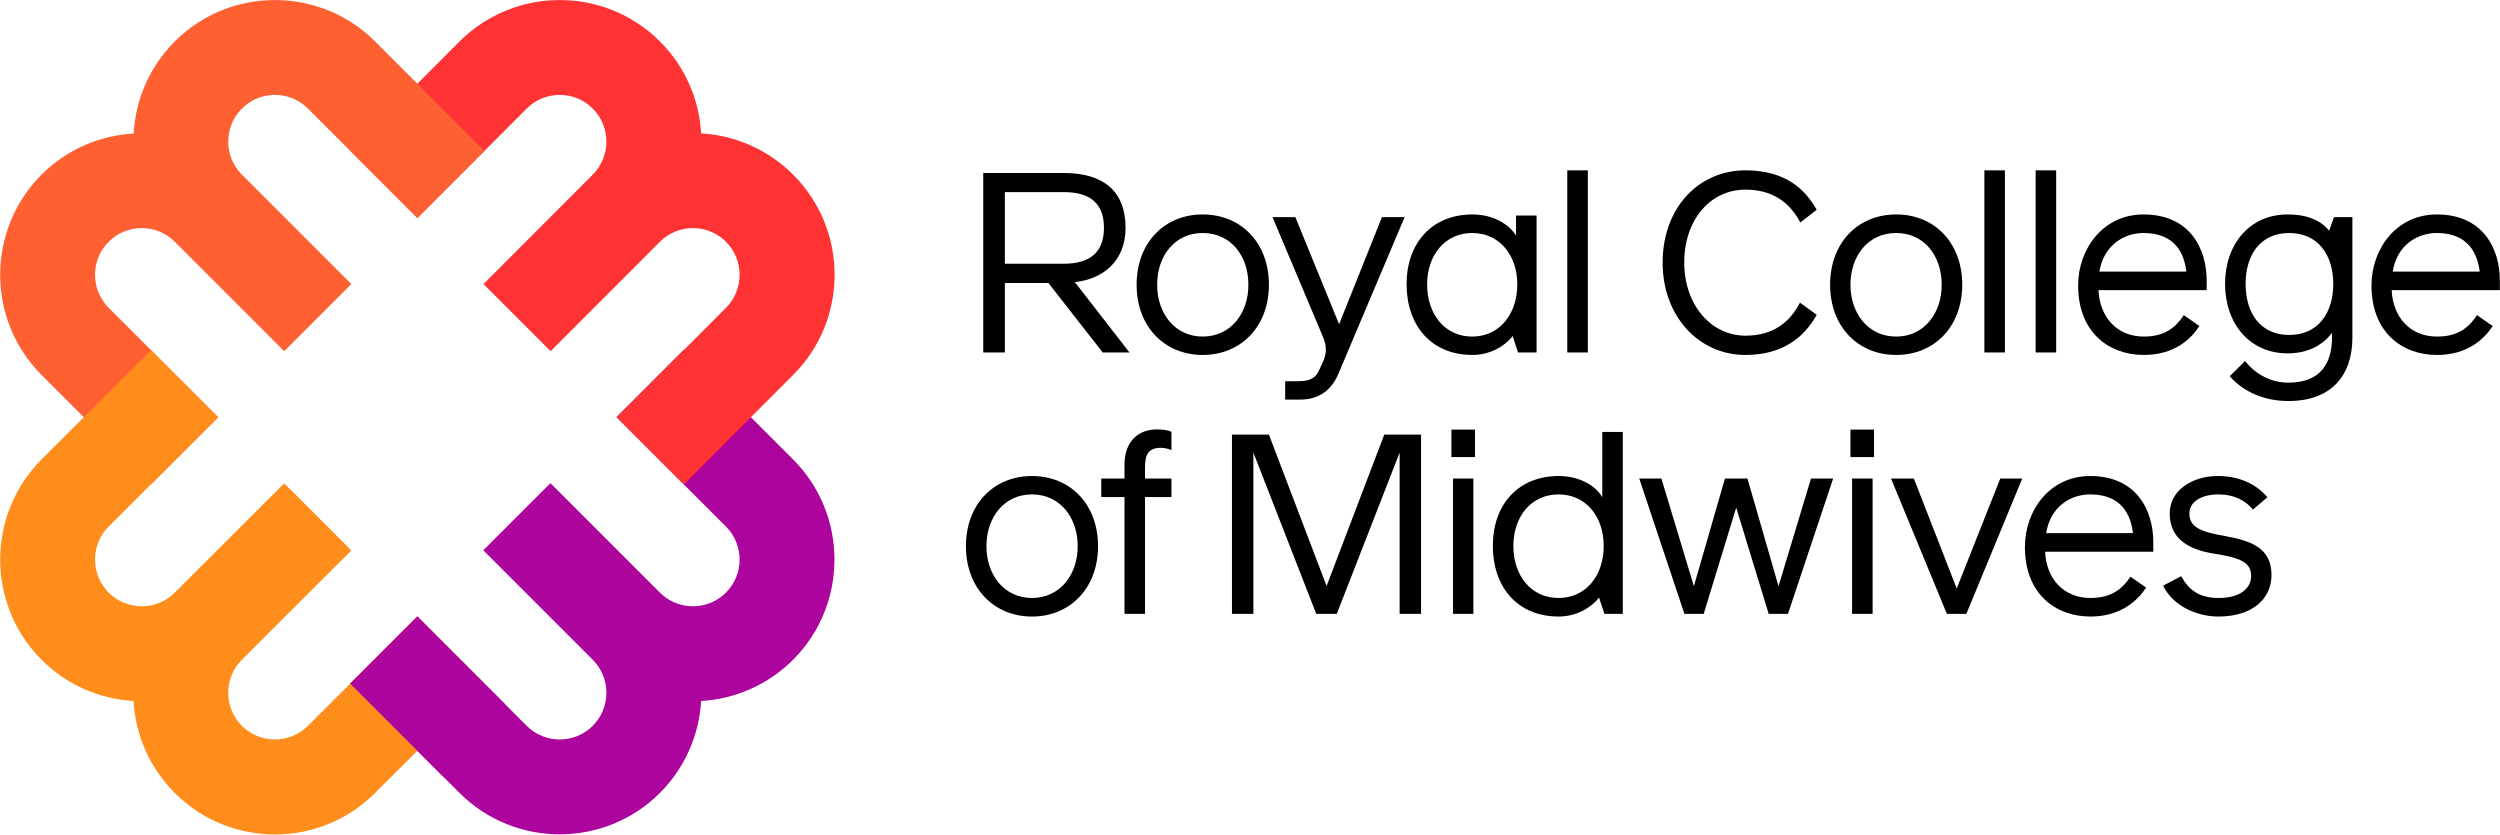
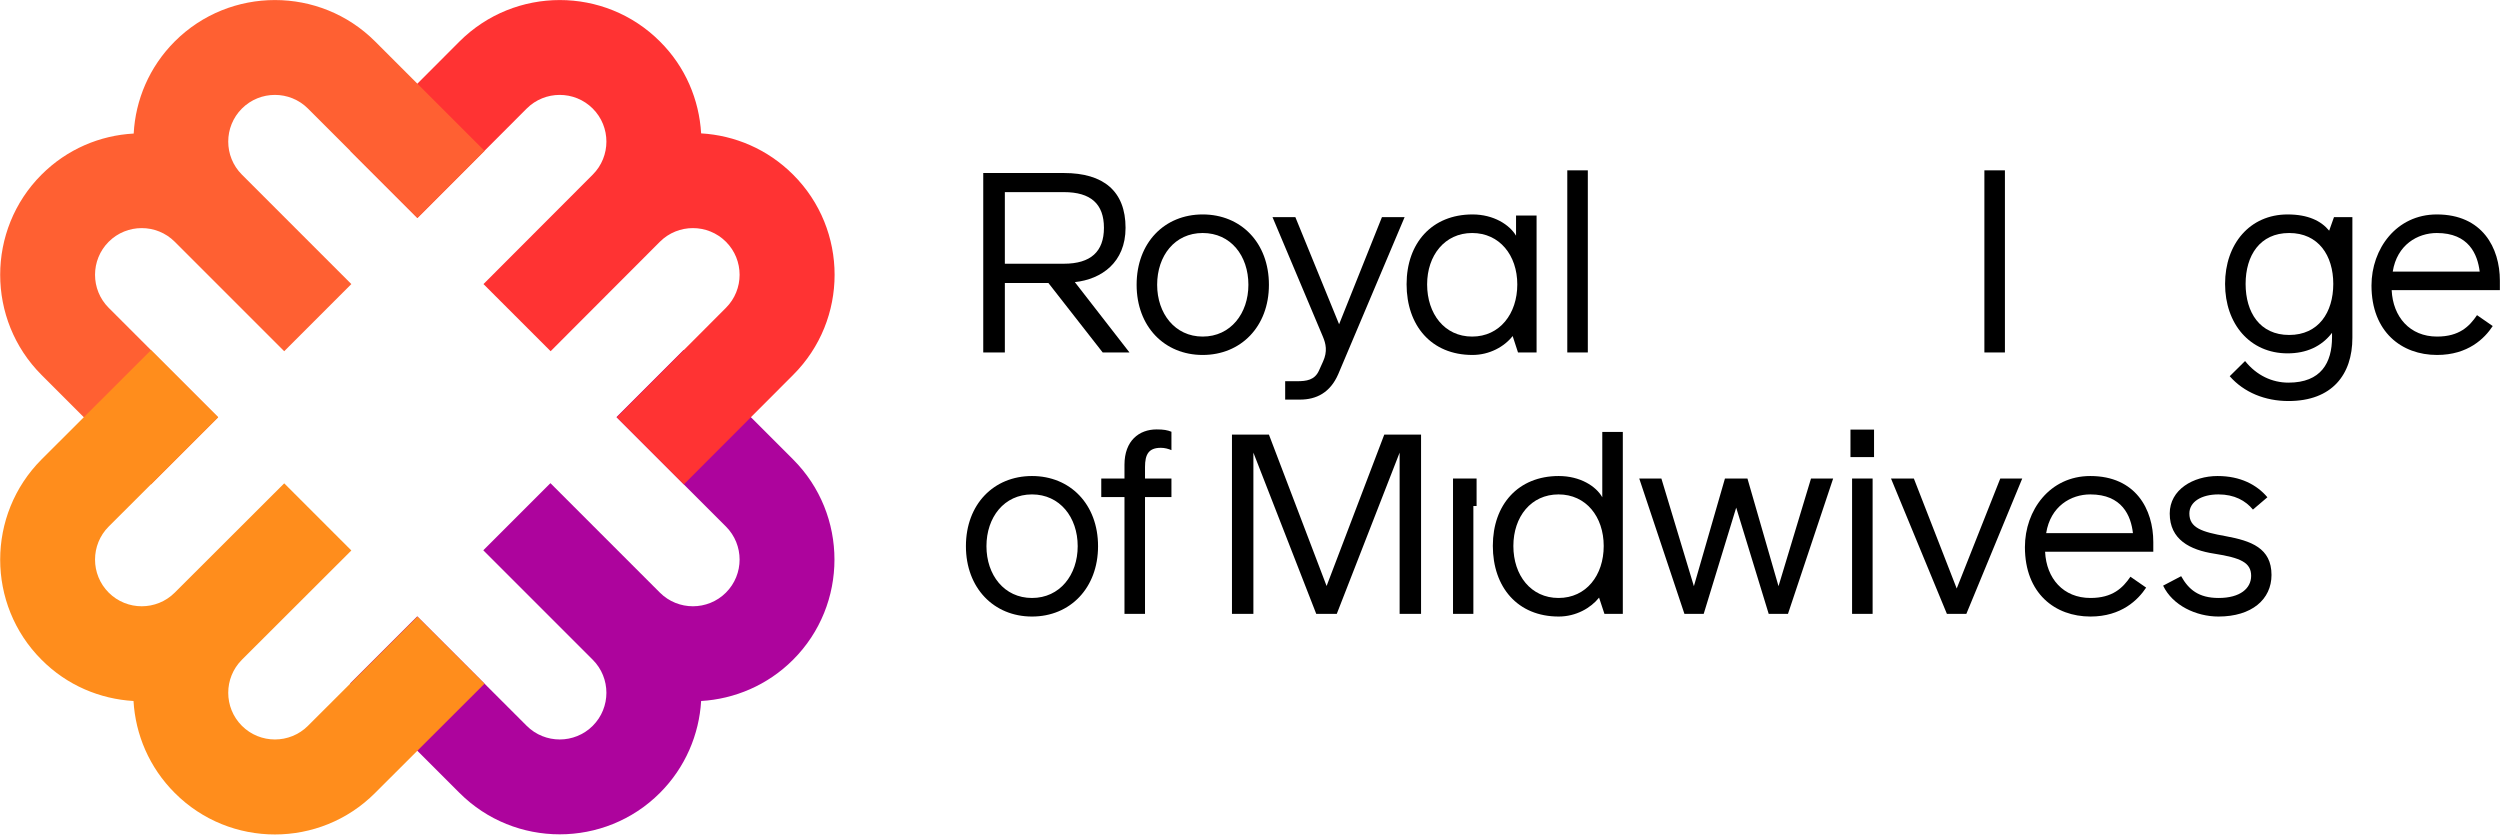
<svg xmlns="http://www.w3.org/2000/svg" xml:space="preserve" width="140mm" height="46.735mm" version="1.1" style="shape-rendering:geometricPrecision; text-rendering:geometricPrecision; image-rendering:optimizeQuality; fill-rule:evenodd; clip-rule:evenodd" viewBox="0 0 14000 4674">
  <defs>
    <style type="text/css">
   
    .fil4 {fill:black;fill-rule:nonzero}
    .fil0 {fill:#AD049D;fill-rule:nonzero}
    .fil1 {fill:#FF3333;fill-rule:nonzero}
    .fil2 {fill:#FF6032;fill-rule:nonzero}
    .fil3 {fill:#FF8D1C;fill-rule:nonzero}
   
  </style>
  </defs>
  <g id="Layer_x0020_1">
    <g id="_588693552">
      <path class="fil0" d="M3695 4441c143,-143 220,-328 231,-515 187,-11 372,-88 515,-231 309,-309 309,-813 0,-1122l-613 -613 -376 376 613 613c102,102 102,268 0,370 -102,102 -268,102 -370,0l-613 -613 -376 376 613 613c102,102 102,268 0,370 -102,102 -268,102 -370,0l-613 -613 -376 376 613 613c309,309 813,309 1122,0z" />
      <path class="fil1" d="M4441 978c-143,-143 -327,-220 -515,-231 -11,-187 -87,-372 -231,-515 -309,-309 -812,-309 -1122,0l-612 613 376 376 612 -613c102,-102 268,-102 370,0 102,102 102,268 0,370l-612 613 376 376 612 -613c102,-102 268,-102 370,0 102,102 102,268 0,370l-612 613 376 376 612 -613c310,-309 310,-813 0,-1122z" />
      <path class="fil2" d="M978 232c-143,143 -220,328 -230,516 -188,10 -373,87 -516,230 -309,309 -309,813 0,1122l613 613 376 -376 -613 -613c-102,-102 -102,-268 0,-370 102,-102 268,-102 370,0l613 613 376 -376 -613 -613c-102,-102 -102,-268 0,-370 102,-102 268,-102 370,0l613 613 376 -376 -613 -613c-309,-309 -813,-309 -1122,0z" />
      <path class="fil3" d="M232 3695c143,144 328,220 515,231 11,188 88,372 231,515 309,310 813,310 1122,0l613 -612 -376 -376 -613 612c-102,102 -268,102 -370,0 -102,-102 -102,-268 0,-370l613 -612 -376 -376 -613 612c-102,102 -268,102 -370,0 -102,-102 -102,-268 0,-370l613 -612 -376 -376 -613 612c-309,310 -309,813 0,1122z" />
-       <polygon class="fil0" points="1961,3829 2482,4350 2826,3942 2337,3453 " />
      <path class="fil4" d="M5958 1477c150,0 224,-68 224,-201 0,-134 -74,-200 -224,-200l-331 0 0 401 331 0zm-452 -508l452 0c222,0 345,102 345,307 0,194 -135,288 -284,304l306 394 -150 0 -304 -389 -244 0 0 389 -121 0 0 -1005z" />
      <path class="fil4" d="M6991 1595c0,-163 -99,-290 -256,-290 -156,0 -255,127 -255,290 0,160 99,290 255,290 157,0 256,-130 256,-290zm-626 0c0,-236 156,-394 370,-394 214,0 371,158 371,394 0,234 -157,393 -371,393 -214,0 -370,-159 -370,-393z" />
      <path class="fil4" d="M7197 2135l66 0c53,0 99,-6 123,-59l23 -51c26,-57 16,-100 -1,-140l-282 -669 128 0 245 600 240 -600 127 0 -372 880c-45,103 -122,142 -214,142l-83 0 0 -103z" />
      <path class="fil4" d="M8497 1593c0,-163 -99,-288 -253,-288 -153,0 -252,125 -252,288 0,164 97,292 252,292 155,0 253,-128 253,-292zm108 -386l0 767 -104 0 -30 -92c-46,59 -129,106 -225,106 -231,0 -369,-165 -369,-396 0,-231 142,-391 369,-391 119,0 208,58 244,119l0 -113 115 0z" />
      <polygon class="fil4" points="8777,954 8892,954 8892,1974 8777,1974 " />
-       <path class="fil4" d="M9311 1471c0,-307 201,-517 464,-517 222,0 333,104 399,221l-92 71c-58,-111 -155,-184 -307,-184 -193,0 -343,164 -343,409 0,236 150,409 343,409 156,0 249,-76 305,-185l94 68c-72,130 -195,225 -399,225 -263,0 -464,-218 -464,-517z" />
-       <path class="fil4" d="M10874 1595c0,-163 -99,-290 -255,-290 -157,0 -256,127 -256,290 0,160 99,290 256,290 156,0 255,-130 255,-290zm-625 0c0,-236 156,-394 370,-394 214,0 370,158 370,394 0,234 -156,393 -370,393 -214,0 -370,-159 -370,-393z" />
      <polygon class="fil4" points="11113,954 11228,954 11228,1974 11113,1974 " />
-       <polygon class="fil4" points="11400,954 11515,954 11515,1974 11400,1974 " />
-       <path class="fil4" d="M12244 1521c-11,-97 -60,-216 -240,-216 -107,0 -222,66 -247,216l487 0zm-606 78c0,-205 140,-398 366,-398 256,0 354,187 354,371l0 53 -606 0c7,150 102,260 254,260 123,0 181,-56 224,-120l87 61c-44,69 -137,162 -311,162 -198,0 -368,-129 -368,-389z" />
      <path class="fil4" d="M13067 1590c0,-159 -83,-285 -247,-285 -164,0 -244,126 -244,285 0,160 80,286 244,286 164,0 247,-126 247,-286zm107 -374l0 676c0,205 -113,354 -358,354 -131,0 -249,-48 -329,-139l86 -85c65,81 152,121 243,121 183,0 244,-112 244,-254l0 -25c-59,77 -144,115 -249,115 -211,0 -350,-165 -350,-389 0,-224 139,-389 350,-389 115,0 188,36 233,91l27 -76 103 0z" />
      <path class="fil4" d="M13887 1521c-12,-97 -61,-216 -240,-216 -108,0 -223,66 -247,216l487 0zm-606 78c0,-205 139,-398 366,-398 255,0 353,187 353,371l0 53 -606 0c7,150 102,260 254,260 124,0 181,-56 224,-120l88 61c-45,69 -138,162 -312,162 -198,0 -367,-129 -367,-389z" />
      <path class="fil4" d="M6035 3059c0,-162 -100,-290 -256,-290 -156,0 -255,128 -255,290 0,161 99,290 255,290 156,0 256,-129 256,-290zm-626 0c0,-235 156,-393 370,-393 214,0 370,158 370,393 0,234 -156,394 -370,394 -214,0 -370,-160 -370,-394z" />
      <path class="fil4" d="M6297 2784l-130 0 0 -104 130 0 0 -77c0,-135 82,-198 180,-198 40,0 60,4 83,13l0 103c-17,-7 -37,-13 -59,-13 -69,0 -89,37 -89,108l0 64 148 0 0 104 -148 0 0 654 -115 0 0 -654z" />
      <polygon class="fil4" points="6899,2434 7106,2434 7429,3282 7752,2434 7958,2434 7958,3438 7838,3438 7838,2535 7486,3438 7371,3438 7019,2535 7019,3438 6899,3438 " />
-       <path class="fil4" d="M8137 2680l114 0 0 758 -114 0 0 -758zm-9 -274l132 0 0 154 -132 0 0 -154z" />
+       <path class="fil4" d="M8137 2680l114 0 0 758 -114 0 0 -758zl132 0 0 154 -132 0 0 -154z" />
      <path class="fil4" d="M8981 3058c0,-164 -99,-289 -253,-289 -154,0 -253,125 -253,289 0,164 98,291 253,291 155,0 253,-127 253,-291zm107 -639l0 1019 -103 0 -30 -91c-46,58 -129,106 -226,106 -231,0 -369,-165 -369,-396 0,-232 143,-391 369,-391 120,0 209,57 244,119l0 -366 115 0z" />
      <polygon class="fil4" points="9180,2680 9304,2680 9486,3283 9660,2680 9786,2680 9960,3283 10142,2680 10266,2680 10013,3438 9905,3438 9723,2843 9541,3438 9433,3438 " />
      <path class="fil4" d="M10372 2680l115 0 0 758 -115 0 0 -758zm-9 -274l132 0 0 154 -132 0 0 -154z" />
      <polygon class="fil4" points="10590,2680 10718,2680 10958,3296 11202,2680 11325,2680 11012,3438 10903,3438 " />
      <path class="fil4" d="M11945 2986c-11,-97 -60,-217 -239,-217 -108,0 -223,66 -247,217l486 0zm-605 78c0,-206 139,-398 366,-398 255,0 353,187 353,370l0 54 -606 0c7,150 102,259 254,259 124,0 181,-56 224,-119l88 61c-45,68 -138,162 -312,162 -198,0 -367,-129 -367,-389z" />
      <path class="fil4" d="M12114 3280l101 -53c42,75 98,122 210,122 121,0 182,-54 182,-124 0,-75 -60,-101 -206,-124 -137,-21 -250,-79 -250,-225 0,-134 132,-210 268,-210 128,0 220,49 279,119l-81 69c-41,-50 -104,-85 -193,-85 -95,0 -163,41 -163,107 0,80 69,103 204,127 141,26 256,66 256,217 0,137 -111,233 -297,233 -125,0 -257,-62 -310,-173z" />
    </g>
  </g>
</svg>